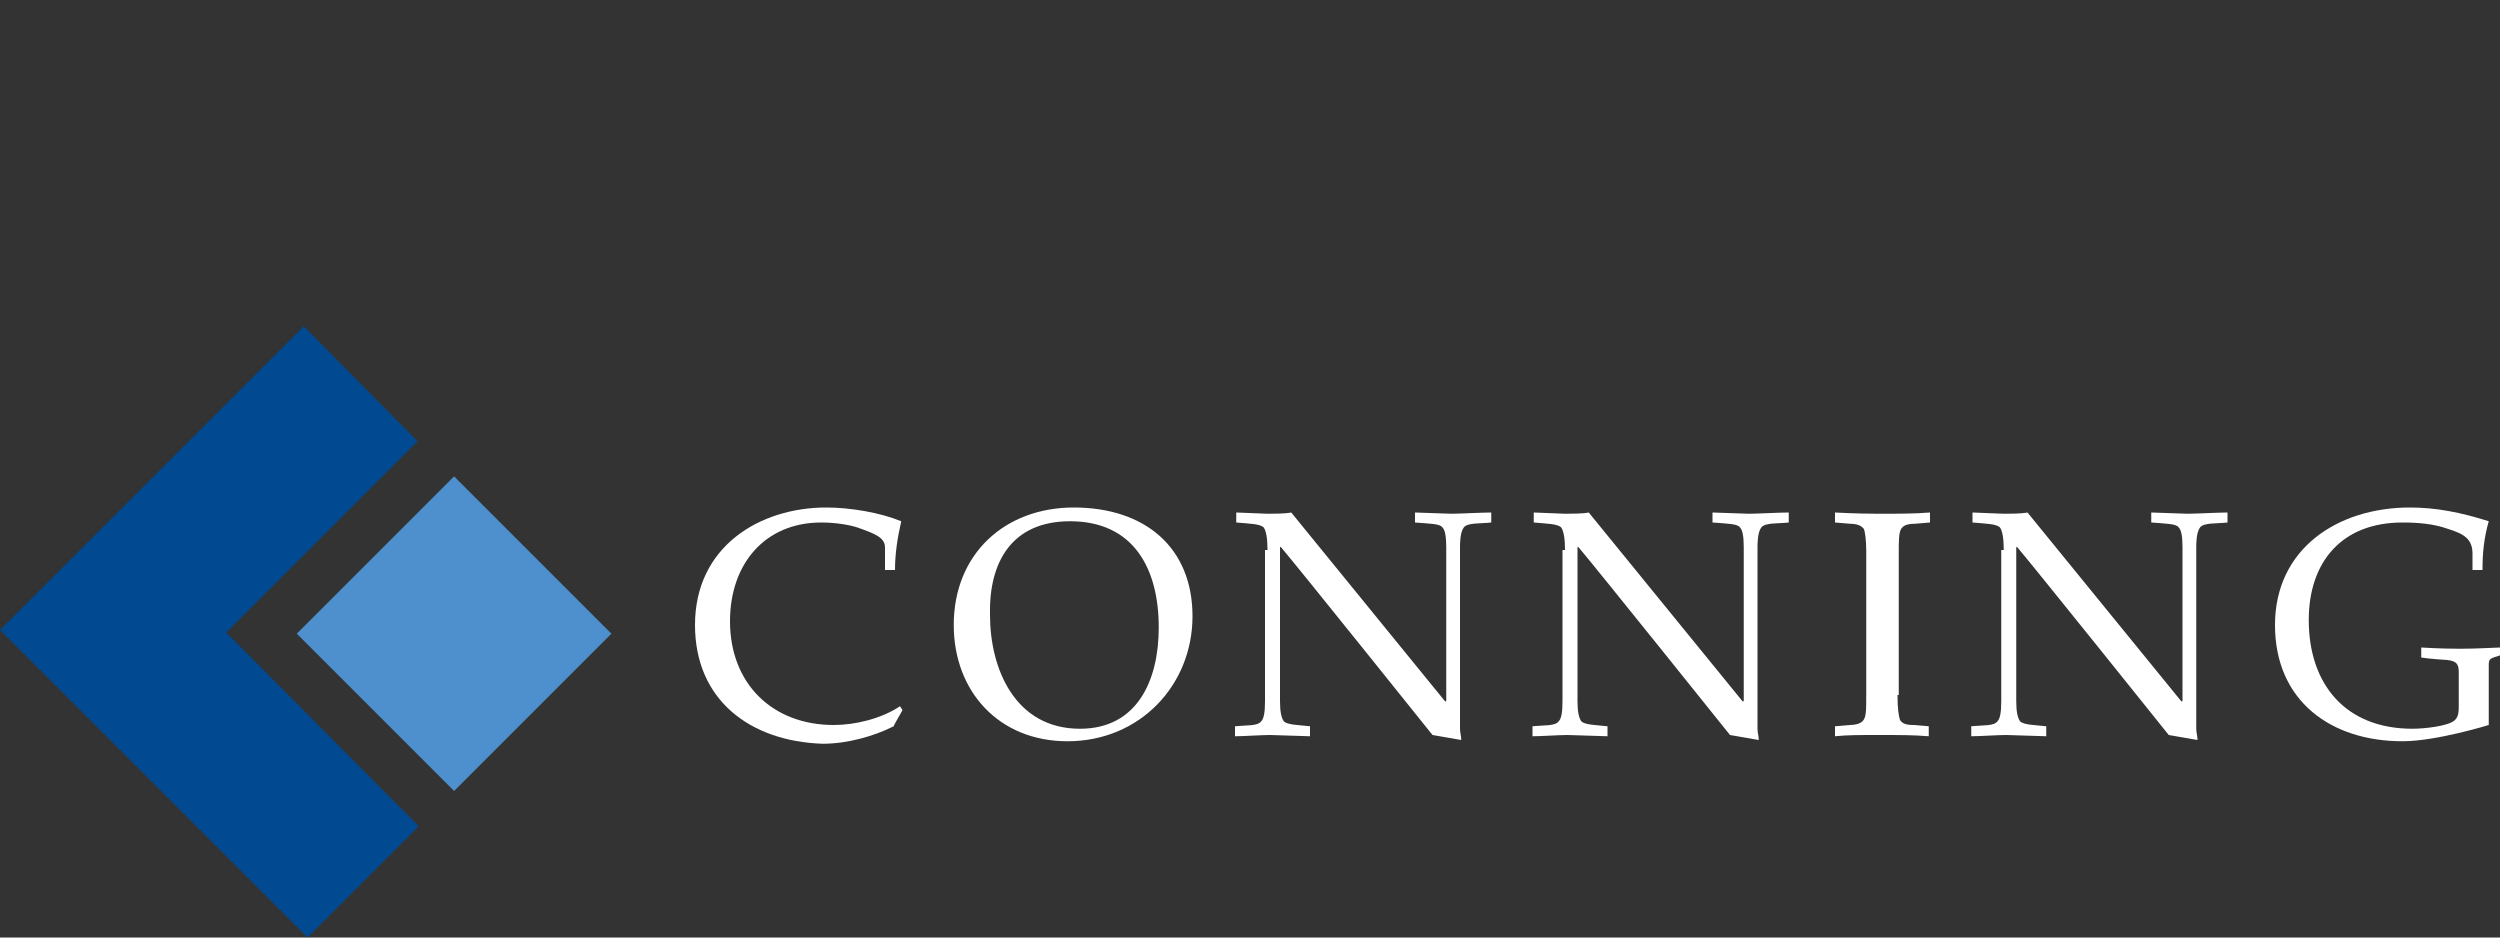
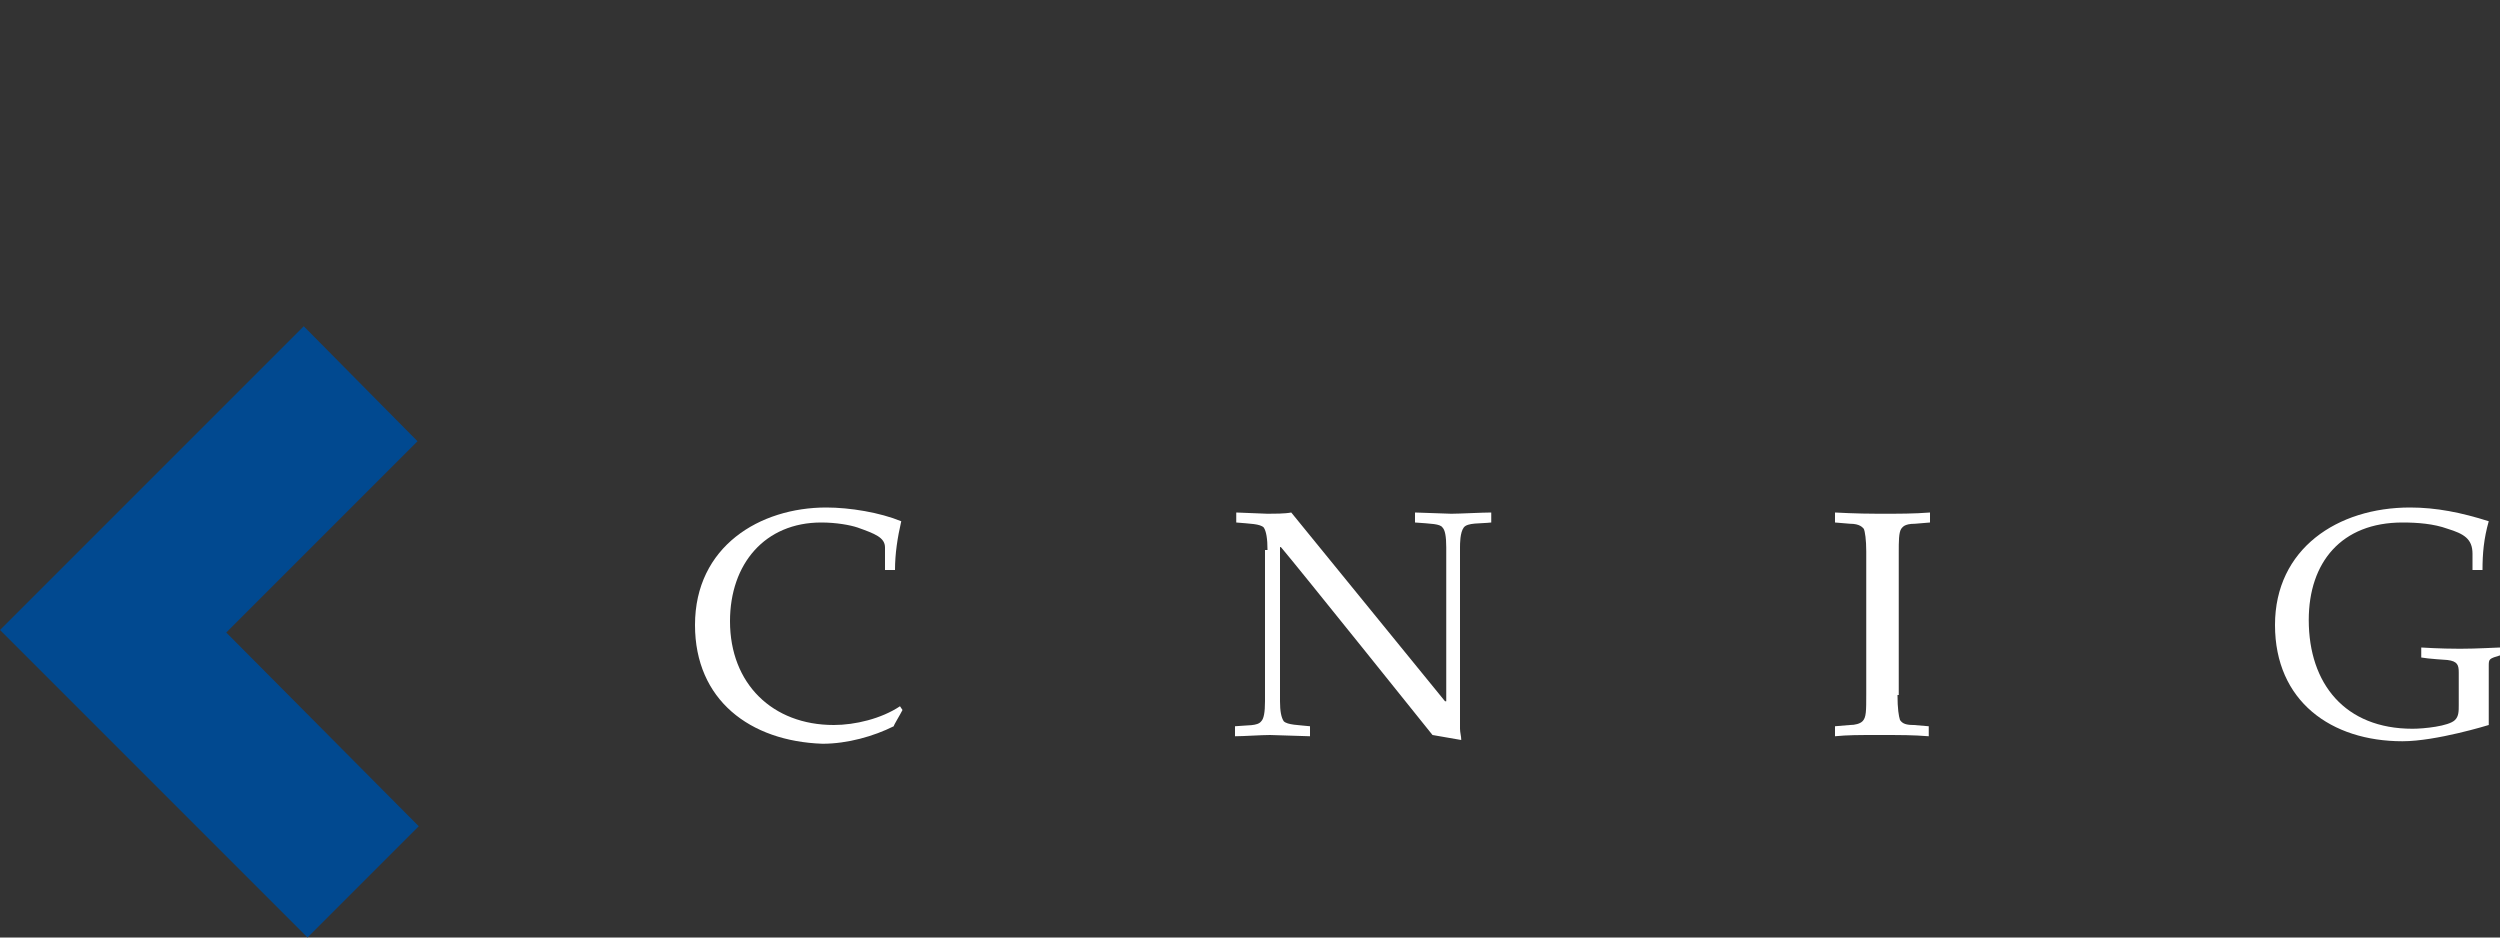
<svg xmlns="http://www.w3.org/2000/svg" version="1.1" id="Layer_1" x="0px" y="0px" viewBox="0 0 200 75" style="enable-background:new 0 0 200 75;" xml:space="preserve">
  <rect x="0" y="0" width="200" height="75" fill="#333333" stroke="none" />
  <style type="text/css">
	.st0{fill:#FFFFFF;}
	.st1{fill:#014990;}
	.st2{fill:#4D90CD;}
</style>
  <desc>Created with Sketch.</desc>
  <g>
    <g>
      <g>
        <g>
          <g>
            <g>
              <g>
-                 <path class="st0" d="M48.7,50.7L36.1,63.3" />
-               </g>
+                 </g>
            </g>
          </g>
          <g>
            <path class="st0" d="M72.1,41.7c-0.3,1.3-0.5,2.6-0.5,3.9h-0.8c0-0.6,0-1.5,0-1.8c0-0.8-0.8-1.1-2.2-1.6       c-0.6-0.2-1.7-0.4-2.9-0.4c-4.5,0-7.3,3.3-7.3,7.9c0,5,3.4,8.3,8.3,8.3c1.7,0,3.8-0.5,5.3-1.5l0.2,0.3       c-0.2,0.4-0.7,1.2-0.7,1.3c-1.6,0.8-3.7,1.4-5.7,1.4C60,59.3,55.6,56,55.6,50c0-6.3,5.2-9.4,10.5-9.4       C68,40.6,70.4,41,72.1,41.7z" />
-             <path class="st0" d="M85.6,41.7c5.1,0,7.1,3.8,7.1,8.5c0,4.2-1.7,8.1-6.3,8.1c-5.2,0-7.2-4.8-7.2-9.1       C79.1,44.9,81,41.7,85.6,41.7z M85.9,40.6c-5.5,0-9.6,3.7-9.6,9.4c0,5.3,3.6,9.3,9.1,9.3c5.8,0,10-4.5,10-10       S91.6,40.6,85.9,40.6z" />
            <path class="st0" d="M101.4,44c0-0.9-0.1-1.5-0.3-1.8c-0.3-0.3-1.1-0.3-2.2-0.4V41l2.5,0.1c0.5,0,1.4,0,1.9-0.1l12.3,15.1h0.1       V43.8c0-0.9-0.1-1.4-0.3-1.6c-0.2-0.3-0.9-0.3-2.2-0.4V41l2.9,0.1c0.6,0,2.5-0.1,3.2-0.1v0.8c-0.9,0.1-1.9,0-2.2,0.4       c-0.3,0.4-0.3,1.3-0.3,1.6v14.5c0,0.3,0.1,0.6,0.1,0.9l-2.3-0.4c0,0-10.9-13.6-12.1-15c-0.1-0.1-0.1,0-0.1,0v12.3       c0,0.8,0.1,1.3,0.3,1.6c0.3,0.3,1.2,0.3,2.1,0.4v0.8l-3.2-0.1c-0.7,0-2.1,0.1-2.8,0.1v-0.8c1-0.1,1.8,0,2.1-0.4       c0.2-0.2,0.3-0.7,0.3-1.6V44H101.4z" />
-             <path class="st0" d="M125.2,44c0-0.9-0.1-1.5-0.3-1.8c-0.3-0.3-1.1-0.3-2.2-0.4V41l2.5,0.1c0.5,0,1.4,0,1.9-0.1l12.3,15.1h0.1       V43.8c0-0.9-0.1-1.4-0.3-1.6c-0.2-0.3-0.9-0.3-2.2-0.4V41l2.9,0.1c0.6,0,2.5-0.1,3.2-0.1v0.8c-0.9,0.1-1.9,0-2.2,0.4       s-0.3,1.3-0.3,1.6v14.5c0,0.3,0.1,0.6,0.1,0.9l-2.3-0.4c0,0-10.9-13.6-12.1-15c-0.1-0.1-0.1,0-0.1,0v12.3       c0,0.8,0.1,1.3,0.3,1.6c0.3,0.3,1.2,0.3,2.1,0.4v0.8l-3.2-0.1c-0.7,0-2.1,0.1-2.8,0.1v-0.8c1-0.1,1.8,0,2.1-0.4       c0.2-0.2,0.3-0.7,0.3-1.6V44H125.2z" />
            <path class="st0" d="M151.8,55.6c0,1.1,0.1,1.7,0.2,2c0.2,0.3,0.5,0.4,1.1,0.4l1.2,0.1v0.8c-1.3-0.1-2.1-0.1-4.1-0.1       c-1.5,0-2.4,0-3.4,0.1v-0.8L148,58c0.4,0,0.8-0.1,1-0.3c0.3-0.3,0.3-0.8,0.3-2.2V44.1c0-0.9-0.1-1.6-0.2-1.8       c-0.1-0.1-0.3-0.4-1.1-0.4l-1.2-0.1V41c0,0,1.7,0.1,3.5,0.1c1.7,0,2.8,0,4.1-0.1v0.8l-1.2,0.1c-0.9,0-1,0.3-1.1,0.4       c-0.2,0.3-0.2,1-0.2,1.9v11.4H151.8z" />
-             <path class="st0" d="M160.3,44c0-0.9-0.1-1.5-0.3-1.8c-0.3-0.3-1.1-0.3-2.2-0.4V41l2.5,0.1c0.5,0,1.4,0,1.9-0.1l12.3,15.1h0.1       V43.8c0-0.9-0.1-1.4-0.3-1.6c-0.2-0.3-0.9-0.3-2.2-0.4V41l2.9,0.1c0.6,0,2.5-0.1,3.2-0.1v0.8c-0.9,0.1-1.9,0-2.2,0.4       s-0.3,1.3-0.3,1.6v14.5c0,0.3,0.1,0.6,0.1,0.9l-2.3-0.4c0,0-10.9-13.6-12.1-15c-0.1-0.1-0.1,0-0.1,0v12.3       c0,0.8,0.1,1.3,0.3,1.6c0.3,0.3,1.2,0.3,2.1,0.4v0.8l-3.2-0.1c-0.7,0-2.1,0.1-2.8,0.1v-0.8c1-0.1,1.8,0,2.1-0.4       c0.2-0.2,0.3-0.7,0.3-1.6V44H160.3z" />
            <path class="st0" d="M199.1,41.7c-0.4,1.4-0.5,2.6-0.5,3.9h-0.8c0-0.5,0-1.3,0-1.3c0-1.2-0.7-1.6-2-2c-1.1-0.4-2.4-0.5-3.6-0.5       c-4.9,0-7.5,3.2-7.5,7.8c0,5.1,2.9,8.7,8.3,8.7c0.9,0,2.9-0.2,3.4-0.7c0.3-0.3,0.3-0.7,0.3-1.2v-2.6c0-0.6-0.1-0.9-0.9-1       c0,0-1.6-0.1-2.1-0.2v-0.8c0,0,1.5,0.1,3.1,0.1c1.4,0,2.9-0.1,3.2-0.1l0.1,0.6c-1,0.3-1,0.3-1,0.9V58c0,0-4.2,1.3-6.9,1.3       c-5.7,0-10.2-3.2-10.2-9.3s5-9.4,10.8-9.4C194.9,40.6,196.9,41,199.1,41.7z" />
          </g>
        </g>
      </g>
    </g>
    <g>
      <polygon class="st1" points="24.3,26.1 33.4,35.3 18.1,50.6 33.5,66.1 24.6,75 0,50.4   " />
-       <rect x="27.4" y="41.8" transform="matrix(0.707 -0.707 0.707 0.707 -25.182 40.513)" class="st2" width="17.8" height="17.8" />
    </g>
  </g>
</svg>